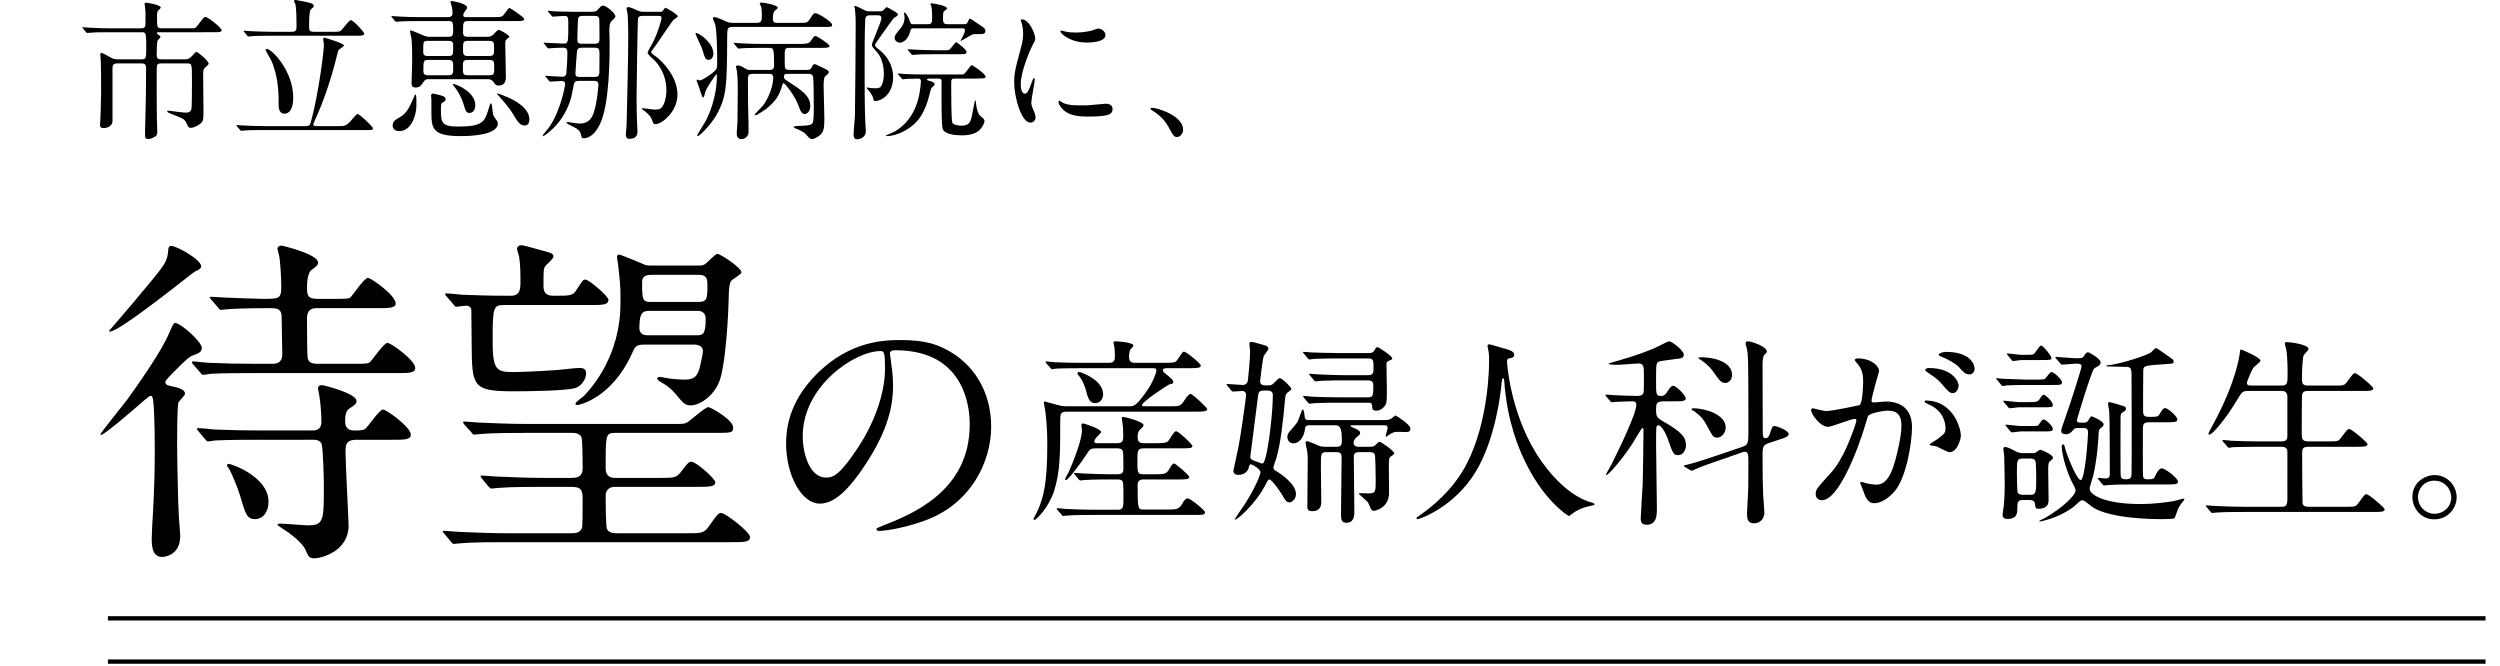
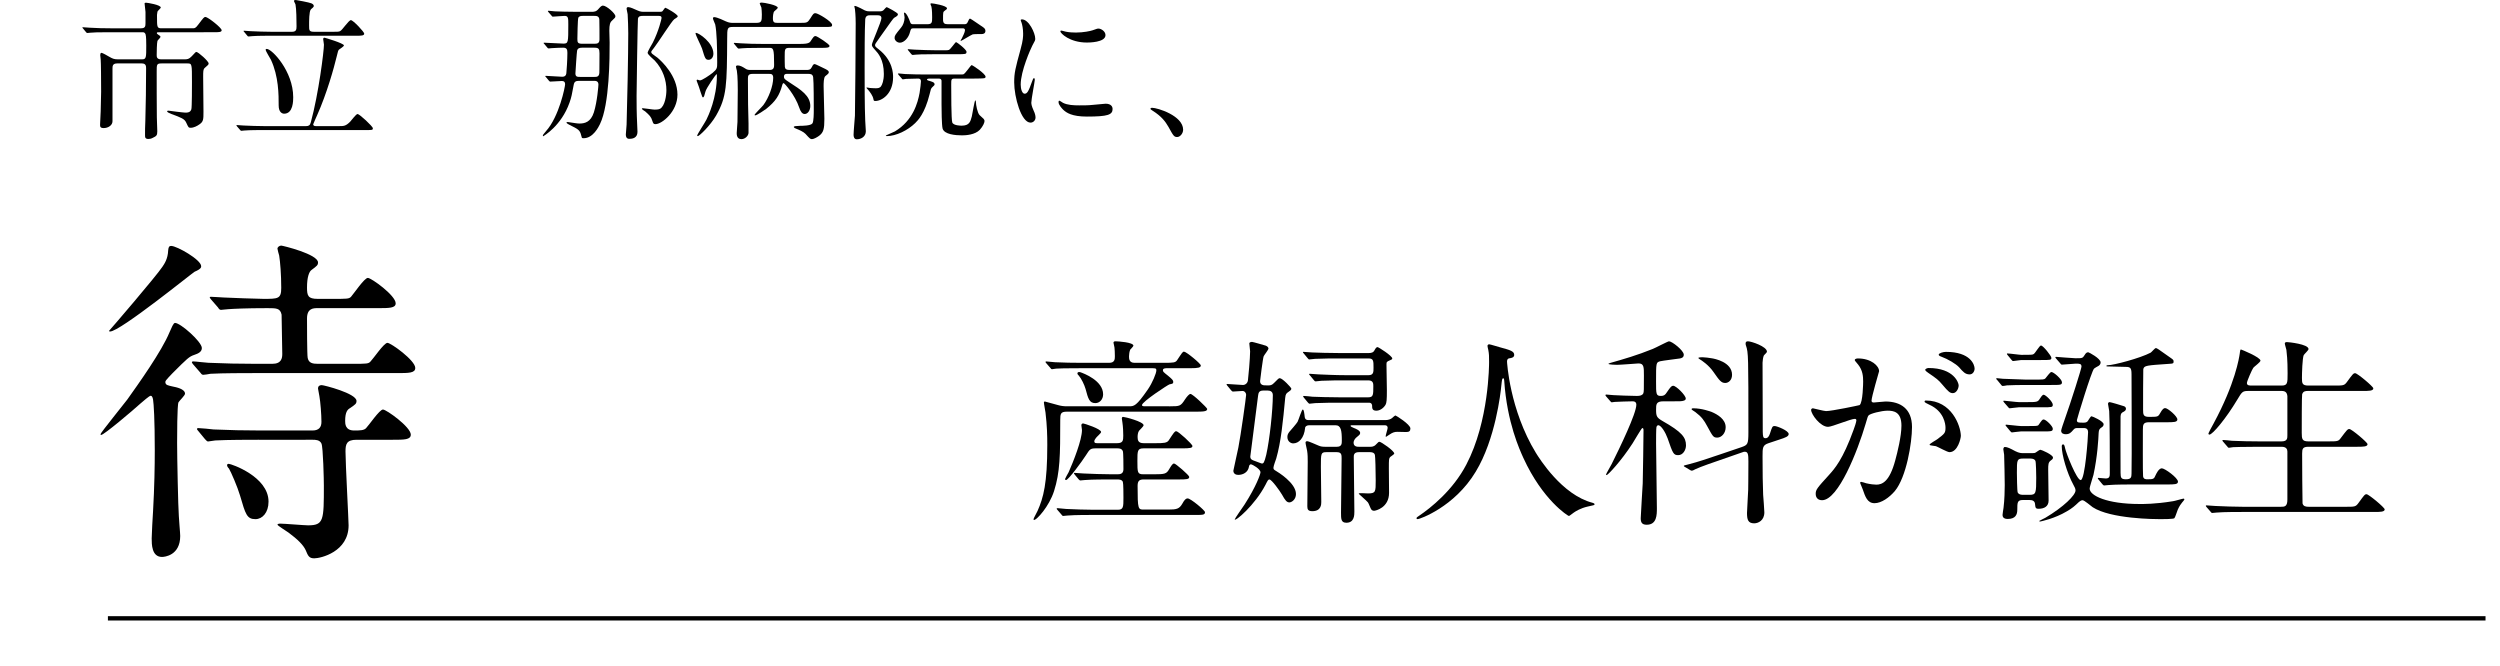
<svg xmlns="http://www.w3.org/2000/svg" version="1.1" id="レイヤー_1" x="0px" y="0px" width="578px" height="154px" viewBox="0 0 578 154" enable-background="new 0 0 578 154" xml:space="preserve">
  <g>
    <g>
      <g>
        <path d="M37.312,14.667c-1.085,0-1.085,0.28-1.085,1.82c0,3.395,0,7.211,0.035,10.641c0,0.525,0.104,2.801,0.104,3.255     c0,0.945-0.21,1.086-1.085,1.505c-0.314,0.175-0.665,0.245-0.944,0.245c-0.771,0-0.806-0.35-0.806-0.91     c0-1.26,0-1.645,0.07-3.325c0.105-2.766,0.175-8.891,0.175-12.006c0-0.56,0-1.225-0.98-1.225h-5.705     c-1.085,0-1.085,0.63-1.085,1.26v12.111c0,0.945-1.016,1.575-2.03,1.575c-0.84,0-0.84-0.385-0.84-0.805     c0-0.455,0.14-2.59,0.14-3.045c0.07-2.17,0.104-4.06,0.104-4.551c0-2.555-0.034-6.755-0.104-7.491c0-0.175-0.105-0.84-0.105-0.98     c0-0.14,0.035-0.525,0.28-0.525s1.4,0.665,1.75,0.875c0.806,0.455,1.12,0.63,2.065,0.63h5.565c0.98,0,0.98-0.42,0.98-3.185     c0-0.595,0-2.24-0.175-2.661c-0.21-0.42-0.455-0.42-0.7-0.42h-7.596c-2.695,0-3.746,0.035-4.411,0.105     c-0.104,0-0.63,0.07-0.734,0.07c-0.141,0-0.21-0.07-0.315-0.21l-0.665-0.805c-0.14-0.175-0.175-0.175-0.175-0.245     c0-0.035,0.07-0.07,0.14-0.07c0.245,0,1.33,0.105,1.54,0.105c1.716,0.105,3.15,0.14,4.796,0.14h7.07     c0.98,0,1.051-0.455,1.051-1.19v-2.59c-0.035-0.28-0.21-1.855-0.21-1.96c0-0.175,0.245-0.175,0.35-0.175     c0.28,0,3.396,0.49,3.396,1.12c0,0.175-0.735,0.77-0.771,0.945c-0.104,0.455-0.14,1.12-0.104,1.19c0,2.38,0,2.66,1.05,2.66h7.001     c0.735,0,0.84,0,1.505-0.875c1.19-1.575,1.33-1.75,1.646-1.75c0.524,0,3.745,2.485,3.745,3.08c0,0.455-0.7,0.455-1.855,0.455     H36.788c-0.421,0-0.525,0-0.525,0.21c0,0.14,0.14,0.21,0.28,0.315c0.49,0.35,0.559,0.385,0.559,0.56c0,0.175-0.63,0.735-0.7,0.91     c-0.14,0.49-0.175,2.625-0.175,3.255c0,0.42,0,1.015,1.05,1.015h5.321c0.7,0,1.085-0.035,1.715-0.7     c0.84-0.91,0.945-1.015,1.085-1.015c0.42,0,2.836,2.135,2.836,2.66c0,0.28-0.105,0.35-0.91,1.05     c-0.351,0.315-0.351,0.805-0.351,2.065c0,1.26,0.07,6.896,0.07,8.016c0,1.785,0,2.311-0.91,2.94     c-0.525,0.385-1.33,0.805-2.03,0.805c-0.525,0-0.525-0.07-1.05-1.19c-0.386-0.875-1.155-1.155-3.431-1.996     c-0.35-0.14-0.98-0.385-0.98-0.63c0-0.105,0.141-0.14,0.315-0.14c0.21,0.035,3.431,0.455,3.92,0.455     c0.525,0,1.12-0.035,1.365-0.77c0.141-0.385,0.141-5.425,0.141-6.301c0-4.235,0-4.305-1.051-4.305H37.312z" />
        <path d="M78.361,29.158c1.12,0,1.575,0,2.591-1.015c0.279-0.28,1.365-1.785,1.715-1.785c0.455,0,3.535,2.871,3.535,3.291     c0,0.42-0.14,0.42-1.54,0.42H60.93c-0.771,0-3.186,0-4.41,0.105c-0.105,0-0.631,0.07-0.735,0.07c-0.106,0-0.175-0.07-0.315-0.245     l-0.665-0.77c-0.14-0.175-0.14-0.21-0.14-0.245c0-0.07,0.035-0.07,0.104-0.07c0.245,0,1.331,0.105,1.541,0.105     c1.609,0.07,3.185,0.14,4.795,0.14h9.661c0.595,0,0.91-0.175,1.085-0.84c1.82-6.616,3.046-16.557,3.046-17.992     c0-0.21-0.176-1.085-0.176-1.26c0-0.28,0.141-0.35,0.315-0.35c0.07,0,4.48,1.295,4.48,1.785c0,0.245-0.98,0.84-1.155,0.98     c-0.21,0.245-0.21,0.385-0.524,1.61c-0.631,2.625-2.24,8.436-4.516,13.546c-0.07,0.175-0.91,1.995-0.91,2.1     c0,0.385,0.385,0.42,0.63,0.42H78.361z M76.892,7.351c0.979,0,1.435,0,1.715-0.14c0.525-0.21,1.995-2.555,2.521-2.555     c0.524,0,3.08,2.73,3.08,3.115c0,0.49-0.7,0.49-1.855,0.49H62.609c-0.77,0-3.185,0-4.41,0.105c-0.104,0-0.63,0.07-0.735,0.07     c-0.14,0-0.21-0.07-0.314-0.21L56.484,7.42c-0.141-0.175-0.175-0.175-0.175-0.245c0-0.07,0.069-0.07,0.14-0.07     c0.245,0,1.33,0.105,1.54,0.105c1.61,0.07,3.186,0.14,4.796,0.14h4.725c0.979,0,1.05-0.525,1.05-1.26     c0-1.295-0.035-4.095-0.245-5.075c-0.035-0.14-0.35-0.665-0.35-0.805c0-0.175,0.244-0.21,0.42-0.21c0.14,0,3.15,0.56,3.605,0.77     c0.175,0.07,0.56,0.28,0.56,0.595c0,0.35-0.525,0.595-0.7,0.84c-0.385,0.49-0.385,2.555-0.385,3.675c0,1.155,0,1.47,1.19,1.47     H76.892z M65.69,26.288c-0.49,0-1.261-0.385-1.261-1.89c0-2.52,0-6.721-1.785-10.571c-0.175-0.385-1.225-1.96-1.225-2.345     c0-0.14,0.14-0.175,0.245-0.175c1.225,0,6.125,5.181,6.125,11.166C67.79,23.277,67.79,26.288,65.69,26.288z" />
-         <path d="M103.658,8.506c0.49,0,1.12,0,1.12-1.086c0-2.275,0-2.555-1.155-2.555h-6.825c-3.186,0-3.921,0.07-4.445,0.105     c-0.105,0-0.63,0.07-0.735,0.07s-0.245-0.14-0.315-0.21l-0.665-0.805c-0.104-0.105-0.14-0.175-0.14-0.245     c0-0.035,0.035-0.07,0.105-0.07c0.244,0,1.33,0.105,1.54,0.105c1.715,0.105,3.185,0.14,4.795,0.14h6.546     c0.35,0,1.155,0,1.155-0.91c0-0.14-0.07-1.085-0.141-1.4c-0.034-0.175-0.35-1.05-0.35-1.225c0-0.175,0.245-0.175,0.35-0.175     c0.105,0,3.501,0.525,3.501,1.541c0,0.245-0.771,1.155-0.84,1.365c-0.035,0.105-0.035,0.28-0.035,0.42     c0,0.175,0.104,0.385,0.49,0.385h6.686c1.645,0,1.785,0,2.415-0.875c0.805-1.12,0.875-1.225,1.12-1.225     c0.14,0,3.36,2.135,3.36,2.521c0,0.49-0.665,0.49-1.855,0.49h-11.131c-1.155,0-1.155,0.35-1.155,2.59     c0,0.84,0.315,1.05,1.155,1.05h4.375c0.28,0,0.7,0,1.261-0.315c0.245-0.175,1.155-1.295,1.435-1.295     c0.315,0,2.485,1.225,2.485,1.61c0,0.14-0.63,0.56-0.734,0.665c-0.211,0.245-0.211,0.63-0.211,1.05     c0,1.225,0.141,6.581,0.141,7.701c0,0.56-0.141,1.855-1.646,1.855c-0.63,0-0.77-0.175-1.189-0.805     c-0.176-0.245-0.561-0.665-1.261-0.665H99.038c-0.351,0-0.735,0-1.155,0.665c-0.49,0.77-0.84,1.26-1.785,1.26     c-0.63,0-0.945-0.175-0.945-1.12c0-0.735,0.141-4.06,0.141-4.726c0-1.26,0-4.445-0.176-5.601c-0.034-0.21-0.314-1.26-0.314-1.47     c0-0.07,0-0.28,0.21-0.28c0.245,0,1.855,0.735,2.205,0.875c1.295,0.595,1.715,0.595,2.135,0.595H103.658z M92.317,30.313     c-1.54,0-1.54-1.19-1.54-1.295c0-0.981,0.63-1.33,1.68-1.925c1.61-0.875,2.311-2.521,3.15-4.446     c0.175-0.42,0.351-0.805,0.455-0.805c0.28,0,0.21,2.1,0.21,2.66C96.272,26.393,95.187,30.313,92.317,30.313z M103.658,12.951     c0.455,0,0.771,0,1.016-0.42c0.104-0.175,0.104-1.645,0.104-2.206c0-0.875-0.7-0.875-1.12-0.875h-4.69     c-0.385,0-0.805,0-1.015,0.385c-0.105,0.175-0.105,1.47-0.105,2.24c0,0.875,0.665,0.875,1.12,0.875H103.658z M99.003,13.861     c-1.12,0-1.12,0.28-1.12,2.625c0,0.91,0.735,0.91,1.12,0.91h4.62c1.155,0,1.155-0.42,1.155-1.785c0-1.295,0-1.75-1.155-1.75     H99.003z M103.028,22.962c0,0.35-0.175,0.455-0.805,0.805c-0.28,0.175-0.28,0.771-0.28,1.47c0,3.045,0.104,4.025,3.92,4.025     c5.741,0,6.126-1.155,6.966-3.64c0.07-0.245,0.42-1.4,0.49-1.54c0.07-0.14,0.14-0.21,0.21-0.21c0.245,0,0.351,2.1,0.455,2.485     c0.105,0.455,0.21,0.595,0.84,1.47c0.105,0.175,0.28,0.315,0.28,0.7c0,2.905-7.246,2.941-8.576,2.941     c-6.79,0-6.79-1.89-6.79-6.021v-2.416c0-0.14-0.07-0.77-0.07-0.875c0-0.21,0-0.525,0.49-0.525c0.07,0,1.085,0.245,1.225,0.28     C102.363,22.157,103.028,22.332,103.028,22.962z M108.559,26.113c-0.77,0-0.91-0.455-1.399-2.065     c-0.561-1.785-1.365-3.01-1.82-3.605c-0.105-0.14-0.665-0.805-0.665-0.91c0-0.105,0.104-0.105,0.14-0.105     c0.63,0,5.075,1.785,5.075,4.901C109.889,25.413,109.329,26.113,108.559,26.113z M113.18,17.396c1.085,0,1.085-0.385,1.085-1.82     c0-1.26,0-1.715-1.085-1.715h-5.041c-1.12,0-1.12,0.42-1.12,1.785c0,1.33,0,1.75,1.12,1.75H113.18z M113.109,12.951     c1.12,0,1.12-0.42,1.12-1.785c0-1.295,0-1.715-1.12-1.715h-4.936c-1.12,0-1.12,0.455-1.12,1.75c0,1.295,0,1.75,1.12,1.75H113.109     z M121.335,29.018c-0.944,0-1.505-0.56-2.625-2.485c-1.12-1.89-2.66-3.5-3.221-4.165c-0.069-0.07-0.595-0.63-0.595-0.7     c0-0.07,0.035-0.07,0.07-0.07c0.069,0,7.421,2.1,7.421,5.985C122.386,27.828,122.386,29.018,121.335,29.018z" />
        <path d="M136.782,2.73c0.595,0,1.085,0,1.715-0.805c0.455-0.525,0.7-0.63,0.91-0.63c0.805,0,2.87,1.82,2.87,2.45     c0,0.315-0.104,0.385-0.805,1.05c-0.42,0.35-0.596,0.945-0.596,2.275c0,0.385,0.07,2.345,0.07,2.8c0,3.22,0,14.246-2.24,18.832     c-0.314,0.63-1.575,3.255-3.78,3.255c-0.175,0-0.385,0-0.42-0.175c-0.385-1.47-0.42-1.715-2.205-2.59     c-0.351-0.175-1.33-0.63-1.33-0.84c0-0.14,0.21-0.14,0.314-0.14c0.105,0,0.315,0.035,0.455,0.07     c0.945,0.14,1.716,0.28,2.205,0.28c1.19,0,2.626-0.28,3.36-2.59c0.771-2.45,1.051-6.196,1.051-6.406     c0-0.875-0.665-0.875-1.051-0.875h-3.43c-0.735,0-1.085,0.175-1.226,0.875c-0.42,2.24-0.524,2.905-0.98,4.166     c-1.891,5.391-6.056,7.77-6.091,7.77c-0.035,0-0.07-0.035-0.07-0.105c0-0.21,0.105-0.35,0.735-1.085     c3.045-3.396,4.41-10.256,4.41-10.851c0-0.49-0.245-0.735-0.735-0.735c-0.385,0-2.45,0.14-2.695,0.14     c-0.14,0-0.175-0.07-0.314-0.21l-0.665-0.805c-0.175-0.175-0.175-0.175-0.175-0.245c0-0.07,0.104-0.07,0.14-0.07     c0.525,0,3.221,0.21,3.815,0.21c0.595,0,0.84-0.315,0.91-0.77c0.07-0.49,0.245-3.291,0.245-4.76c0-0.771-0.141-1.19-0.98-1.19     c-0.14,0-1.925,0.035-2.625,0.105c-0.105,0-0.63,0.07-0.735,0.07c-0.14,0-0.175-0.07-0.314-0.21l-0.666-0.805     c-0.175-0.175-0.175-0.175-0.175-0.245c0-0.07,0.106-0.07,0.141-0.07c0.63,0,3.745,0.21,4.445,0.21c1.12,0,1.12-0.28,1.12-4.411     c0-1.47,0-1.995-0.84-1.995c-0.421,0-2.485,0.175-2.73,0.175c-0.141,0-0.21-0.105-0.315-0.245l-0.7-0.805     c-0.14-0.175-0.14-0.175-0.14-0.21c0-0.07,0.07-0.105,0.14-0.105c0.21,0,1.295,0.105,1.506,0.14     c1.015,0.035,2.835,0.105,4.83,0.105H136.782z M137.412,17.782c0.525,0,1.085,0,1.155-0.91c0-0.14,0.035-0.84,0.035-4.55     c0-1.05-0.21-1.295-1.19-1.295h-2.801c-0.524,0-1.05,0.07-1.189,0.7c-0.07,0.245-0.386,5.076-0.386,5.251     c0,0.805,0.49,0.805,1.12,0.805H137.412z M134.752,3.675c-0.316,0-0.875,0-1.051,0.455c-0.14,0.315-0.21,4.41-0.21,4.865     c0,0.805,0.07,1.12,1.12,1.12h2.836c0.665,0,1.155-0.105,1.155-1.015c0-0.7,0-3.99-0.035-4.55     c-0.035-0.875-0.7-0.875-1.155-0.875H134.752z M152.568,2.73c0.21,0,0.42,0,0.596-0.14c0.105-0.07,0.524-0.805,0.665-0.805     c0.14,0,2.87,1.505,2.87,1.995c0,0.175-0.525,0.49-0.806,0.665c-0.525,0.315-3.885,5.636-4.691,6.616     c-0.559,0.735-0.63,0.77-0.63,0.98c0,0.21,0.175,0.35,0.245,0.42c0.14,0.14,1.016,0.735,1.19,0.875     c0.91,0.77,4.62,4.165,4.62,8.541c0,3.955-3.605,6.826-5.075,6.826c-0.455,0-0.525-0.14-0.735-0.77     c-0.28-0.945-0.665-1.295-1.645-2.17c-0.105-0.07-0.77-0.455-0.77-0.63c0-0.105,0.14-0.105,0.28-0.105     c0.385,0,2.24,0.315,2.66,0.315c0.175,0,0.979,0,1.295-0.21c1.085-0.665,1.435-2.975,1.435-4.305c0-2.24-0.77-4.761-2.695-6.826     c-0.245-0.245-1.645-1.4-1.645-1.785c0-0.35,0.98-1.96,1.19-2.345c1.399-2.766,2.03-5.531,2.03-5.706     c0-0.49-0.386-0.49-0.665-0.49h-3.711c-0.525,0-0.98,0.07-1.085,0.665c-0.07,0.28-0.316,16.487-0.316,17.817     c0,1.68,0,3.885,0.141,6.721c0,0.21,0.069,1.33,0.069,1.61c0,1.47-1.26,1.61-1.819,1.61c-0.28,0-0.876,0-0.876-1.015     c0-0.315,0.176-1.89,0.176-2.24c0.14-3.956,0.385-16.626,0.385-21.142c0-0.875-0.07-3.641-0.14-4.411     c0-0.175-0.245-1.05-0.245-1.26c0-0.35,0.245-0.385,0.385-0.385c0.49,0,1.4,0.455,2.135,0.77c0.665,0.315,1.12,0.315,1.506,0.315     H152.568z" />
        <path d="M163.853,13.826c-0.735,0-0.84-0.245-1.54-2.59c-0.175-0.56-1.505-3.115-1.505-3.535c0-0.07,0.035-0.105,0.105-0.105     c0.63,0,4.025,2.24,4.025,4.831C164.938,13.266,164.414,13.826,163.853,13.826z M174.845,5.286c1.226,0,1.295-0.385,1.295-1.925     c0-0.455-0.069-1.4-0.104-1.61c-0.035-0.14-0.386-0.84-0.386-0.945c0-0.211,0.421-0.211,0.455-0.211     c0.561,0,3.711,0.595,3.711,1.191c0,0.14-0.315,0.42-0.771,0.805c-0.314,0.245-0.35,1.33-0.35,1.68     c0,0.945,0.35,1.015,1.085,1.015h5.146c1.645,0,1.75,0,2.415-1.015c0.7-1.12,0.771-1.225,1.191-1.225     c0.595,0,3.85,1.96,3.85,2.695c0,0.49-0.175,0.49-1.855,0.49h-21.072c-1.295,0-1.33,0.245-1.33,2.695     c-0.07,10.781-0.07,13.406-2.556,17.782c-1.364,2.345-3.885,4.761-4.235,4.761c-0.035,0-0.14-0.035-0.14-0.14     c0-0.28,1.855-3.08,2.135-3.675c0.421-0.84,2.416-5.006,2.416-10.186c0-0.14,0-0.315-0.105-0.315c-0.104,0-2.38,3.255-2.555,4.06     c-0.211,0.805-0.315,1.295-0.561,1.295c-0.14,0-0.175-0.14-0.559-1.26c-0.176-0.525-0.561-1.785-0.735-2.135     c-0.035-0.105-0.175-0.42-0.175-0.49c0-0.105,0.069-0.21,0.175-0.21c0.069,0,0.49,0.175,0.595,0.175c0.49,0,2.24-1.19,2.94-1.751     c1.05-0.875,1.05-1.12,1.05-2.38c0-3.5-0.104-7.141-0.455-8.786c-0.069-0.245-0.524-1.19-0.524-1.4     c0-0.21,0.104-0.315,0.279-0.315c0.665,0,2.485,0.875,2.695,0.98c0.771,0.35,1.261,0.35,1.681,0.35H174.845z M181.95,17.082     c-0.245,0-0.7,0-0.7,0.665c0,0.455,0.141,0.56,1.261,1.295c2.73,1.75,4.83,3.115,4.83,5.461c0,0.98-0.559,1.855-1.295,1.855     c-0.56,0-0.945-0.525-1.26-1.47c-0.98-2.94-3.431-5.67-3.605-5.67c-0.21,0-0.28,0.315-0.316,0.42     c-0.665,2.451-1.54,3.781-3.71,5.531c-0.28,0.21-2.171,1.505-2.52,1.505c-0.035,0-0.175,0-0.175-0.105     c0-0.21,1.75-1.891,2.03-2.275c1.225-1.646,2.275-4.411,2.275-6.301c0-0.91-0.525-0.91-0.945-0.91h-3.815     c-1.016,0-1.085,0.455-1.085,1.085v0.35c0,0.77,0.034,4.831,0.034,5.601c0,0.63,0.105,3.746,0.105,4.446v2.205     c-0.07,0.665-0.805,1.4-1.646,1.4c-1.085,0-1.085-1.085-1.085-1.4c0-0.42,0.175-2.24,0.175-2.59     c0.035-1.82,0.07-7.176,0.07-7.351c0-0.175,0-3.36-0.21-4.48c-0.035-0.14-0.21-0.805-0.21-0.945c0-0.245,0.28-0.28,0.42-0.28     c0.595,0,1.26,0.42,1.75,0.735c0.035,0.035,0.42,0.315,1.016,0.315h4.655c0.98,0,0.98-0.735,0.98-1.225     c0-3.885-0.176-3.885-1.226-3.885h-1.785c-3.08,0-4.096,0.07-4.445,0.105c-0.105,0-0.63,0.07-0.735,0.07     c-0.105,0-0.175-0.07-0.314-0.21l-0.665-0.805c-0.141-0.175-0.141-0.175-0.141-0.245c0-0.035,0.035-0.07,0.105-0.07     c0.245,0,1.33,0.105,1.54,0.105c1.715,0.105,3.186,0.14,4.83,0.14h8.751c0.91,0,2.066,0,2.45-0.525     c0.771-1.155,0.84-1.295,1.226-1.295c0.314,0,3.22,1.856,3.22,2.275c0,0.455-0.734,0.455-1.89,0.455h-7.316     c-1.154,0-1.154,0.28-1.154,1.96c0,0.245,0,2.346,0.034,2.451c0.07,0.525,0.386,0.7,1.086,0.7h3.885     c0.63,0,0.945-0.035,1.296-0.7c0.14-0.315,0.314-0.665,0.63-0.665c0.175,0,1.61,0.735,1.925,0.875     c0.875,0.42,1.33,0.63,1.33,0.98c0,0.245,0,0.315-0.805,0.945c-0.386,0.315-0.386,1.715-0.386,2.345     c0,1.19,0.176,6.44,0.176,7.525c0,2.38-0.21,3.15-1.226,3.92c-0.42,0.315-1.225,0.77-1.645,0.77c-0.386,0-0.525-0.14-1.506-1.226     c-0.42-0.455-1.505-0.945-2.065-1.155c-0.175-0.07-0.63-0.245-0.63-0.42c0-0.21,0.49-0.245,1.506-0.28c0.42,0,2.415,0,2.8-0.56     c0.315-0.42,0.315-2.45,0.315-3.08c0-1.155,0-6.686-0.141-7.596c-0.104-0.735-0.665-0.77-1.085-0.77H181.95z" />
        <path d="M201.125,3.535c-0.279,0-1.015,0-1.085,0.945c-0.14,2.695-0.14,8.156-0.14,11.236c0,3.606,0,8.751,0.14,12.182     c0,0.385,0.14,2.1,0.14,2.45c0,1.295-1.154,1.855-2.1,1.855c-0.595,0-0.735-0.595-0.735-1.015c0-0.735,0.28-3.815,0.315-4.445     c0.069-2.976,0.175-18.237,0.175-21.352c0-1.68-0.14-3.15-0.175-3.291c0-0.105-0.141-0.525-0.141-0.595     c0-0.07,0.035-0.14,0.106-0.14c0.42,0,2.205,0.98,2.345,1.05c0.49,0.21,0.841,0.21,1.12,0.21h2.065c0.49,0,0.806,0,1.12-0.28     c0.105-0.105,0.596-0.7,0.735-0.7c0.035,0,2.59,1.26,2.59,1.645c0,0.315-0.279,0.49-0.84,0.805     c-0.21,0.105-0.665,0.77-3.325,4.516c-1.016,1.435-1.12,1.575-1.12,1.82c0,0.315,0.14,0.42,0.805,0.945     c3.36,2.625,3.36,5.706,3.36,6.476c0,3.851-2.59,5.496-4.095,5.496c-0.351,0-0.386-0.07-0.455-0.455     c-0.141-0.77-0.806-1.645-1.226-2.135c-0.07-0.07-0.385-0.385-0.385-0.455c0-0.035,0.035-0.07,0.104-0.07     c0.035,0,0.176,0.035,0.28,0.035c0.245,0.105,1.646,0.14,1.75,0.14c0.49,0,0.98-0.035,1.261-0.49     c0.245-0.35,0.63-1.26,0.63-2.835c0-3.325-1.365-4.831-1.995-5.496c-0.7-0.77-0.771-0.945-0.771-1.26     c0-0.455,2.205-5.32,2.205-6.125c0-0.665-0.56-0.665-0.875-0.665H201.125z M215.057,18.167c-0.559,0-0.735,0.07-0.735,0.245     c0,0.14,0.42,0.28,0.771,0.35c0.735,0.245,0.98,0.35,0.98,0.735c0,0.175-0.035,0.21-0.596,0.735     c-0.245,0.28-0.28,0.385-0.56,1.575c-1.12,4.48-2.695,6.021-3.325,6.651c-1.716,1.68-4.411,3.01-6.581,3.01     c-0.105,0-0.21-0.07-0.21-0.14c0-0.035,1.785-0.77,2.1-0.945c4.201-2.52,5.286-6.616,5.706-8.891     c0.175-1.085,0.315-2.311,0.315-2.66c0-0.666-0.455-0.666-0.665-0.666c-0.07,0-1.961,0.035-2.766,0.07     c-0.14,0.035-0.63,0.105-0.735,0.105c-0.14,0-0.21-0.105-0.314-0.245l-0.7-0.805c-0.105-0.14-0.141-0.175-0.141-0.21     c0-0.07,0.07-0.105,0.141-0.105c0.245,0,1.295,0.14,1.54,0.14c1.715,0.07,3.15,0.105,4.795,0.105h7.456     c0.91,0,1.016,0,1.19-0.035c0.455-0.14,1.715-2.135,1.925-2.135c0.21,0,3.221,1.995,3.221,2.695c0,0.35-0.28,0.35-0.945,0.385     c-0.385,0.035-1.855,0.035-2.345,0.035h-3.815c-0.841,0-0.841,0.175-0.841,1.4c0,1.54,0,8.121,0.245,8.751     c0.28,0.735,1.995,0.735,2.171,0.735c1.785,0,2.03-0.945,2.345-2.135c0.14-0.595,0.63-3.71,0.806-3.71     c0.069,0,0.14,0.105,0.14,0.35c0,0.7,0.35,2.521,0.84,3.045c0.141,0.14,0.806,0.735,0.945,0.875c0.14,0.175,0.21,0.35,0.21,0.49     c0,0.385-0.35,1.225-1.085,2.03c-1.085,1.155-3.186,1.295-4.096,1.295c-1.54,0-4.13-0.21-4.516-1.575     c-0.21-0.805-0.245-4.375-0.245-5.601v-5.496c-0.069-0.42-0.385-0.455-0.77-0.455H215.057z M211.171,6.545     c-0.524,0-0.595,0.175-0.77,0.84c-0.316,1.365-1.4,2.485-2.346,2.485c-0.665,0-1.225-0.56-1.225-1.085     c0-0.56,0.14-0.735,1.505-2.415c0.455-0.525,0.805-1.435,0.805-2.345c0-0.175-0.14-0.84-0.14-0.98c0-0.07,0.035-0.14,0.07-0.14     c0.49,0,1.155,1.54,1.365,2.24c0.14,0.455,0.455,0.455,0.734,0.455h3.221c1.12,0,1.12-0.455,1.12-1.61c0-0.28,0-1.82-0.175-2.485     c-0.035-0.07-0.21-0.455-0.21-0.56c0-0.175,0.14-0.175,0.245-0.175c0.35,0,3.57,0.525,3.57,1.155c0,0.175-0.035,0.21-0.525,0.56     c-0.385,0.245-0.385,0.42-0.385,1.996c0,0.875,0.28,1.12,1.12,1.12h3.71c0.42,0,0.7,0,0.945-0.63     c0.28-0.665,0.385-0.665,0.49-0.665c0.14,0,2.52,1.68,3.01,1.995c0.28,0.21,0.525,0.42,0.525,0.84c0,0.7-0.665,0.735-0.875,0.735     c-0.315,0-1.891,0-2.065,0.07c-0.455,0.175-2.59,1.505-2.695,1.505c-0.069,0-0.105-0.035-0.105-0.105     c0-0.07,0.21-0.315,0.245-0.385c0.244-0.49,0.77-1.541,0.77-1.961c0-0.455-0.385-0.455-0.525-0.455H211.171z M218.242,11.621     c0.735,0,0.945,0,1.12-0.07c0.385-0.106,1.505-1.82,1.68-1.82c0.176,0,2.416,1.715,2.416,2.24c0,0.56-0.21,0.56-2.171,0.56h-5.11     c-3.08,0-4.096,0.07-4.445,0.105c-0.105,0-0.63,0.07-0.735,0.07c-0.105,0-0.175-0.07-0.314-0.21l-0.665-0.805     c-0.141-0.175-0.141-0.175-0.141-0.245c0-0.07,0.035-0.07,0.105-0.07c0.245,0,1.33,0.105,1.54,0.105     c1.715,0.07,3.186,0.14,4.83,0.14H218.242z" />
        <path d="M236.895,21.667c0.595,0,0.91-0.56,1.681-2.73c0.21-0.595,0.314-0.875,0.489-0.875c0.176,0,0.176,0.35,0.176,0.42     c0,0.385-0.806,4.481-0.806,5.32c0,0.595,0.49,1.646,0.561,1.82c0.245,0.49,0.42,1.085,0.42,1.54c0,0.7-0.561,1.19-1.155,1.19     c-2.17,0-3.78-5.951-3.78-9.311c0-2.24,0.28-3.255,1.47-7.631c0.596-2.135,0.596-3.01,0.596-3.641c0-1.12-0.21-2.065-0.351-2.485     c-0.035-0.105-0.21-0.525-0.21-0.63s0.141-0.175,0.28-0.175c1.61,0,3.08,3.185,3.08,4.445c0,0.385,0,0.42-0.665,1.61     c-0.385,0.735-2.695,5.88-2.695,9.031C235.985,20.617,236.336,21.667,236.895,21.667z M257.232,25.167     c0,1.365-1.05,1.785-5.95,1.785c-3.431,0-4.726-0.875-5.461-1.575c-0.175-0.175-1.085-1.085-1.085-1.75c0-0.07,0-0.35,0.175-0.35     c0.141,0,0.7,0.42,0.841,0.49c1.015,0.525,2.45,0.595,3.745,0.595c0.91,0,2.17,0,3.045-0.105c0.49-0.035,2.94-0.28,3.081-0.28     C256.953,23.978,257.232,24.748,257.232,25.167z M255.588,8.121c0,1.715-3.886,1.715-4.306,1.715     c-3.955,0-6.126-2.135-6.126-2.59c0-0.07,0.035-0.175,0.245-0.175c0.105,0,0.525,0.14,0.98,0.245     c0.805,0.175,1.75,0.21,2.38,0.21c1.715,0,3.36-0.35,3.851-0.525c1.05-0.385,1.155-0.42,1.505-0.385     C254.747,6.721,255.588,7.315,255.588,8.121z" />
        <path d="M272.176,31.678c-0.735,0-0.876-0.245-2.03-2.345c-0.7-1.225-1.61-2.45-3.676-3.746c-0.105-0.07-0.49-0.315-0.49-0.42     s0.106-0.245,0.385-0.245c1.225,0,7.176,1.82,7.176,5.076C273.54,30.838,272.841,31.678,272.176,31.678z" />
      </g>
    </g>
    <line fill="none" stroke="#000000" stroke-miterlimit="10" x1="24.948" y1="142.96" x2="574.653" y2="142.96" />
-     <line fill="none" stroke="#000000" stroke-miterlimit="10" x1="24.948" y1="152.96" x2="574.653" y2="152.96" />
    <g>
      <g>
        <path d="M39.916,89.358c0.794,0.159,2.86,0.556,2.86,1.668c0,0.397-1.271,1.589-1.51,1.986c-0.318,0.635-0.318,8.024-0.318,9.375     c0,3.417,0.238,14.938,0.398,16.923c0,0.636,0.318,3.893,0.318,4.608c0,4.529-3.655,4.847-4.211,4.847     c-2.384,0-2.384-2.94-2.384-4.291c0-0.953,0.238-5.085,0.317-6.277c0.318-5.641,0.397-10.487,0.397-14.063     c0-7.15-0.238-10.806-0.397-11.759c-0.079-0.318-0.159-0.874-0.556-0.874c-0.318,0-1.828,1.351-2.305,1.748     c-1.827,1.668-8.501,7.31-9.137,7.31c-0.079,0-0.159-0.08-0.159-0.159c0-0.317,5.562-7.15,6.197-8.024     c2.543-3.576,7.945-11.124,9.773-15.573c0.477-1.033,0.874-2.145,1.271-2.145c1.271,0,6.197,4.37,6.197,5.8     c0,0.874-0.794,1.271-1.748,1.589c-1.191,0.397-1.589,0.795-5.085,4.29c-1.51,1.589-1.668,1.748-1.589,2.146     C38.326,89.04,38.883,89.119,39.916,89.358z M46.511,61.549c0,0.238,0,0.636-1.51,1.271     c-0.477,0.239-17.241,13.825-19.546,13.825c-0.079,0-0.238,0-0.238-0.159c0.397-0.397,10.965-12.712,12.315-14.778     c0.477-0.715,1.272-1.827,1.351-3.813c0.079-0.715,0.159-1.033,0.715-1.033C40.869,56.862,46.511,60.04,46.511,61.549z      M48.814,69.256c-0.238-0.318-0.318-0.397-0.318-0.477c0-0.159,0.08-0.159,0.318-0.159c0.795,0,2.463,0.159,2.86,0.159     c1.351,0.08,8.104,0.318,9.217,0.318c3.416,0,4.131,0,4.131-2.543c0-3.019-0.238-6.038-0.477-7.468     c-0.079-0.238-0.397-1.43-0.397-1.589c0-0.397,0.477-0.715,0.874-0.715c0.318,0,8.502,1.986,8.502,3.893     c0,0.636-0.238,0.794-1.51,1.748c-0.557,0.397-1.033,1.668-1.033,4.052c0,1.907,0.238,2.622,2.463,2.622h3.496     c3.337,0,3.734,0,4.211-0.477c0.636-0.715,3.099-4.37,3.894-4.37c0.794,0,6.436,4.052,6.436,5.88c0,1.112-1.51,1.112-4.211,1.112     H73.444c-0.953,0-2.463,0-2.463,2.383c0,0.954,0,8.502,0.159,9.137c0.238,1.192,1.191,1.351,2.304,1.351h8.025     c3.337,0,3.734,0,4.211-0.556c0.636-0.636,3.099-4.29,3.893-4.29c0.795,0,6.436,4.052,6.436,5.8c0,1.192-1.509,1.192-4.211,1.192     H58.666c-1.827,0-7.23,0-10.011,0.159c-0.317,0.08-1.43,0.238-1.668,0.238c-0.318,0-0.477-0.238-0.716-0.556l-1.589-1.827     c-0.238-0.318-0.317-0.397-0.317-0.477c0-0.159,0.079-0.238,0.317-0.238c0.557,0,3.02,0.318,3.496,0.318     c3.655,0.159,7.15,0.238,10.885,0.238h3.894c2.145,0,2.304-1.351,2.304-2.304c0-1.112-0.158-8.74-0.158-9.058     c-0.318-1.509-1.192-1.509-3.258-1.509c-5.006,0-8.024,0.159-9.058,0.238c-0.318,0-1.431,0.159-1.669,0.159     c-0.317,0-0.477-0.159-0.715-0.556L48.814,69.256z M59.858,101.673c-1.827,0-7.31,0-10.091,0.159     c-0.238,0-1.43,0.239-1.668,0.239s-0.397-0.239-0.716-0.556l-1.509-1.828c-0.318-0.318-0.318-0.397-0.318-0.556     c0-0.08,0.08-0.159,0.238-0.159c0.557,0,3.02,0.239,3.575,0.318c3.576,0.159,7.151,0.239,10.886,0.239h11.997     c1.51,0,2.065-0.795,2.065-1.986c0-1.669-0.238-4.688-0.477-5.959c0-0.238-0.317-1.51-0.317-1.748     c0-0.715,0.556-0.794,0.874-0.794c0.477,0,8.024,1.907,8.024,3.655c0,0.635-0.238,0.795-1.51,1.669     c-0.556,0.318-1.112,0.874-1.112,2.939c0,0.636,0,2.225,2.065,2.225c1.271,0,2.305,0,2.781-0.557     c0.636-0.635,3.099-4.29,3.894-4.29c0.794,0,6.436,4.052,6.436,5.8c0,1.192-1.51,1.192-4.211,1.192h-8.343     c-2.304,0-2.543,1.033-2.543,2.701c0,2.702,0.716,15.891,0.716,17.083c0,6.118-6.436,7.627-7.945,7.627     c-1.192,0-1.431-0.556-1.986-1.907c-0.557-1.192-1.828-2.463-3.973-4.052c-0.397-0.318-2.543-1.589-2.543-1.828     c0-0.159,0.318-0.238,0.557-0.238c1.032,0,5.641,0.398,6.515,0.398c3.655,0,3.655-1.192,3.655-9.216     c0-1.192-0.159-8.819-0.557-9.693c-0.396-0.874-1.43-0.874-1.986-0.874H59.858z M52.866,107.234c0.557,0,9.217,2.94,9.217,8.74     c0,2.543-1.431,4.052-3.02,4.052c-1.986,0-2.304-1.112-3.575-5.482c-0.556-1.907-2.065-5.403-2.542-6.197     c-0.318-0.318-0.557-0.715-0.397-0.953C52.549,107.314,52.708,107.234,52.866,107.234z" />
-         <path d="M142.258,112.558c-2.225,0-2.225,1.748-2.225,2.066c0,1.192,0,7.151,0.318,7.707c0.477,0.953,1.668,0.953,2.383,0.953     h15.971c3.733,0,4.131,0,5.402-1.907c1.748-2.463,1.986-2.781,2.622-2.781c0.953,0,6.674,4.37,6.674,5.561     c0,1.192-1.351,1.192-4.211,1.192h-52.519c-1.906,0-7.229,0-10.011,0.238c-0.238,0-1.43,0.159-1.668,0.159     c-0.318,0-0.478-0.159-0.716-0.477l-1.509-1.827c-0.159-0.238-0.397-0.397-0.397-0.556c0-0.159,0.158-0.159,0.317-0.159     c0.477,0,2.94,0.239,3.496,0.239c2.225,0.079,6.357,0.317,10.885,0.317h14.778c1.033,0,2.225,0,2.701-1.191     c0.159-0.397,0.159-4.37,0.159-6.674c0-2.145-0.317-2.86-2.701-2.86h-6.674c-1.907,0-7.231,0-10.012,0.239     c-0.238,0-1.43,0.159-1.668,0.159c-0.238,0-0.397-0.159-0.715-0.477l-1.51-1.828c-0.318-0.397-0.318-0.397-0.318-0.556     c0-0.159,0.159-0.159,0.238-0.159c0.478,0,2.94,0.238,3.496,0.238c2.305,0.08,6.436,0.318,10.885,0.318h6.197     c1.033,0,2.781,0,2.781-2.146c0-1.191,0-6.912-0.317-7.389c-0.557-0.874-1.51-0.874-2.464-0.874h-10.566     c-1.907,0-7.23,0-10.012,0.238c-0.238,0-1.43,0.159-1.668,0.159c-0.318,0-0.477-0.159-0.715-0.556l-1.59-1.748     c-0.317-0.477-0.317-0.477-0.317-0.556c0-0.159,0.159-0.159,0.317-0.159c0.478,0,2.94,0.238,3.496,0.238     c2.225,0.08,6.356,0.318,10.885,0.318h33.927c2.463,0,2.78,0,3.575-0.636c0.715-0.477,3.813-3.257,4.529-3.257     c0.477,0,5.72,2.939,5.72,4.688c0,1.271-0.396,1.271-4.29,1.271h-22.962c-2.225,0-2.225,0.317-2.225,8.184     c0,1.589,0.795,2.225,2.225,2.225h9.932c3.813,0,4.211,0,5.403-1.589c1.43-1.907,1.668-2.145,2.304-2.145     c1.033,0,5.482,3.893,5.482,4.767c0,1.033-1.589,1.033-4.211,1.033H142.258z M116.516,70.527c-2.384,0-2.622,0.397-2.622,7.866     c0,6.753,0.636,7.627,4.449,7.627c1.191,0,4.926-0.079,10.567-0.477c0.794-0.08,4.29-0.477,5.005-0.477     c1.271,0,1.59,0.477,1.59,1.271c0,1.43-1.192,2.94-2.384,3.337c-2.066,0.715-11.521,0.795-14.461,0.795     c-9.534,0-9.534-1.192-9.613-11.124c0-0.874-0.079-7.548-0.079-7.866c-0.238-0.636-0.636-0.795-1.271-0.795     c-0.318,0-2.065,0.238-2.225,0.238c-0.238,0-0.397-0.238-0.636-0.556l-1.589-1.828c-0.318-0.318-0.318-0.397-0.318-0.477     c0-0.159,0.08-0.238,0.238-0.238c0.557,0,3.019,0.238,3.576,0.318c6.355,0.238,8.818,0.238,11.361,0.238     c2.225,0,2.225-1.668,2.225-3.496c0-1.033,0-3.734-0.317-5.562c-0.08-0.238-0.478-1.51-0.478-1.828     c0-0.397,0.397-0.794,0.954-0.794c0.477,0,1.032,0.159,5.641,1.43c1.112,0.318,1.827,0.477,1.827,1.192     c0,0.477-1.589,1.827-1.827,2.145c-0.477,0.556-0.477,0.954-0.477,4.608c0,1.748,0.715,2.304,2.384,2.304     c3.893,0,4.37,0,5.244-1.351c1.43-2.225,1.509-2.384,2.065-2.384c0.795,0,5.323,3.813,5.323,4.688     c0,1.192-1.43,1.192-4.211,1.192H116.516z M149.012,79.665c-1.907,0-2.225,0.476-2.86,1.986     c-4.768,10.567-12.395,11.997-12.633,11.997c-0.238,0-0.478-0.079-0.478-0.318c0-0.397,1.828-1.589,2.066-1.907     c1.827-1.907,8.343-9.296,8.343-21.293c0-2.463,0.079-3.576-0.398-7.627c-0.159-1.748-0.397-2.702-0.397-2.94     c0-0.398,0.079-0.715,0.477-0.715c0.318,0,4.688,1.827,5.244,2.065c1.033,0.477,1.271,0.477,2.225,0.477h10.885     c0.477,0,1.033,0,1.51-0.318c0.477-0.318,2.384-2.384,2.86-2.384c0.636,0,5.562,3.178,5.562,4.291     c0,0.477-2.146,1.589-2.384,1.986c-0.477,0.556-0.556,2.86-0.556,3.813c0,0.556-0.318,12.395-1.827,18.354     c-1.113,4.291-4.927,6.595-6.913,6.595c-1.351,0-1.748-0.477-3.654-2.781c-0.954-1.112-2.066-1.907-2.781-2.304     c-0.397-0.238-1.351-0.715-1.351-1.112c0-0.318,0.397-0.397,0.636-0.397s0.953,0.159,1.351,0.239     c1.112,0.238,3.416,0.397,4.29,0.397c2.066,0,3.099-0.556,3.655-3.257c0.159-0.636,0.636-2.86,0.636-3.258     c0-1.589-1.669-1.589-2.305-1.589H149.012z M160.85,77.519c1.589,0,2.305,0,2.305-3.813c0-1.828-1.51-1.828-1.907-1.828h-10.885     c-1.51,0-2.543,0-2.543,3.894c0,1.748,1.431,1.748,2.066,1.748H160.85z M151.156,63.536c-1.351,0-2.701,0-2.701,1.668     c0,4.131,0.08,4.608,2.066,4.608h10.805c2.225,0,2.225-0.715,2.225-4.211c0-2.066-1.112-2.066-2.542-2.066H151.156z" />
-         <path d="M205.734,81.846c0,0.186,0.124,0.434,0.124,0.682c0.248,1.983,0.619,3.967,0.619,6.694c0,4.153-0.93,9.917-6.384,18.161     c-4.958,7.562-8.119,9.049-10.599,9.049c-4.091,0-7.748-6.384-7.748-13.946c0-3.285,0.683-9.545,6.88-15.805     c7.872-8.058,16.178-8.058,19.772-8.058c5.641,0,8.243,1.116,9.979,1.983c6.694,3.285,10.785,9.917,10.785,18.037     c0,8.058-4.648,17.975-15.619,21.817c-5.269,1.859-9.359,2.293-10.289,2.293c-0.248,0-0.62-0.062-0.62-0.434     c0-0.186,0.124-0.248,1.674-0.868c6.446-2.541,19.896-7.872,19.896-23.305c0-2.417-0.248-17.168-17.169-17.168     C205.796,80.978,205.734,81.474,205.734,81.846z M185.59,100.874c0,4.029,1.612,9.545,5.393,9.545     c1.798,0,3.285-0.744,7.562-7.19c3.285-5.021,6.074-11.9,6.074-18.037c0-3.719-0.247-4.029-1.054-4.029     C197.677,81.164,185.59,89.159,185.59,100.874z" />
      </g>
    </g>
    <g>
      <g>
        <path d="M270.576,93.937c2.212,0,2.397-0.046,3.411-1.613c0.461-0.691,0.968-1.245,1.244-1.245c0.553,0,3.872,3.227,3.872,3.457     c0,0.507-0.507,0.646-2.489,0.646h-30.009c-1.383,0-1.476,0.507-1.476,1.936c0,8.251-0.046,12.031-1.429,16.411     c-1.152,3.596-4.011,6.684-4.609,6.684c-0.139,0-0.139-0.138-0.139-0.185c0-0.184,0.784-1.567,0.922-1.89     c1.383-3.088,2.259-6.407,2.259-15.258c0-2.074-0.046-4.425-0.415-7.514c-0.046-0.369-0.368-1.982-0.368-2.351     c0-0.138,0.138-0.185,0.23-0.185c0.046,0,2.72,0.738,3.042,0.83c0.646,0.184,1.291,0.276,1.982,0.276h14.428     c1.153,0,1.66,0,4.334-3.872c1.06-1.521,1.981-3.78,1.981-4.425c0-0.507-0.23-0.507-1.106-0.507h-16.226     c-3.78,0-5.07,0.046-5.809,0.092c-0.184,0-0.829,0.139-0.968,0.139c-0.184,0-0.276-0.139-0.415-0.323l-0.922-1.061     c-0.138-0.184-0.184-0.23-0.184-0.276c0-0.092,0.047-0.138,0.184-0.138c0.323,0,1.706,0.184,2.028,0.184     c2.028,0.092,3.918,0.139,6.315,0.139h6.177c1.337,0,1.337-0.876,1.337-1.567c0-0.691-0.046-1.706-0.092-1.982     c0-0.184-0.23-0.968-0.23-1.106c0-0.23,0.23-0.323,0.414-0.323c0.646,0,4.195,0.23,4.195,1.014c0,0.184-0.646,0.784-0.737,0.922     c-0.184,0.415-0.277,1.106-0.277,1.521c0,0.553,0,1.521,1.291,1.521h6.822c2.121,0,2.628-0.046,2.996-0.6     c1.199-1.797,1.291-1.982,1.614-1.982c0.507,0,3.872,2.766,3.872,3.181c0,0.507-0.554,0.646-2.443,0.646h-5.302     c-0.414,0-1.014,0-1.014,0.461c0,0.323,0.092,0.415,1.198,1.291c0.876,0.738,1.199,1.014,1.199,1.429     c0,0.415-0.23,0.415-0.876,0.553c-0.276,0.046-6.361,4.01-6.361,4.794c0,0.276,0.461,0.276,0.691,0.276H270.576z      M258.268,102.464c1.383,0,1.43-0.645,1.43-1.752c0-0.784-0.047-2.074-0.185-2.95c0-0.138-0.139-0.83-0.139-0.968     c0-0.184,0.046-0.415,0.276-0.415c0.415,0,4.748,1.106,4.748,1.936c0,0.276-0.922,1.106-1.06,1.291     c-0.277,0.415-0.323,1.061-0.323,1.429c0,0.737,0.139,1.429,1.383,1.429h2.812c1.844,0,2.581-0.046,2.996-0.645     c1.244-1.89,1.383-2.121,1.752-2.121c0.461,0,3.733,2.996,3.733,3.411c0,0.461-0.461,0.553-2.443,0.553h-8.897     c-1.383,0-1.383,0.646-1.383,2.904c0,2.627,0,3.088,1.337,3.088h2.581c2.352,0,2.812-0.092,3.411-1.152     c0.508-0.83,0.784-1.337,1.152-1.337c0.369,0,3.504,2.72,3.504,3.088c0,0.553-0.554,0.599-2.489,0.599h-8.021     c-0.923,0-1.43,0.23-1.43,1.475c0,5.486,0.139,5.486,1.43,5.486h5.67c1.89,0,2.535-0.139,3.227-1.337     c0.507-0.922,0.829-1.245,1.244-1.245c0.691,0,4.011,2.766,4.011,3.181c0,0.646-0.461,0.646-2.443,0.646h-23.556     c-4.01,0-5.347,0.092-5.808,0.138c-0.139,0-0.83,0.092-0.969,0.092c-0.184,0-0.276-0.139-0.414-0.323l-0.876-1.014     c-0.185-0.23-0.23-0.277-0.23-0.323c0-0.092,0.092-0.138,0.185-0.138c0.322,0,1.751,0.184,2.028,0.184     c2.258,0.092,4.148,0.185,6.314,0.185h5.624c1.291,0,1.291-0.691,1.291-2.766c0-0.691,0-3.319-0.139-3.688     c-0.23-0.553-0.922-0.553-1.337-0.553h-1.659c-4.057,0-5.394,0.092-5.854,0.139c-0.138,0-0.829,0.092-0.968,0.092     c-0.139,0-0.23-0.092-0.415-0.276l-0.876-1.06c-0.185-0.23-0.185-0.23-0.185-0.323c0-0.046,0.047-0.092,0.139-0.092     c0.322,0,1.752,0.138,2.028,0.138c2.259,0.092,4.194,0.185,6.361,0.185h1.522c0.461,0,1.383,0,1.383-1.152     c0-0.646,0-3.873-0.139-4.195c-0.276-0.646-0.876-0.646-1.337-0.646h-4.794c-1.383,0-1.475,0.138-2.443,1.66     c-0.829,1.291-4.01,5.67-4.563,5.67c-0.092,0-0.23-0.092-0.23-0.23c0-0.092,0.691-1.337,0.83-1.567     c1.107-2.489,3.089-7.468,3.089-9.772c0-0.185-0.139-0.922-0.139-1.106c0-0.23,0.139-0.415,0.415-0.415     c0.185,0,4.148,1.245,4.148,1.982c0,0.276-1.061,1.152-1.198,1.383c-0.276,0.369-0.369,0.553-0.369,0.784     c0,0.415,0.323,0.415,0.691,0.415H258.268z M255.041,91.171c0,1.152-0.783,2.028-1.798,2.028c-1.383,0-1.659-1.014-2.259-3.273     c-0.276-0.968-0.968-2.397-1.567-3.088c-0.092-0.046-0.322-0.323-0.322-0.507c0-0.231,0.23-0.415,0.691-0.276     C250.569,86.331,255.041,87.99,255.041,91.171z" />
        <path d="M293.402,89.097c0.276,0,0.691-0.046,1.152-0.553c0.969-1.014,1.106-1.106,1.337-1.106c0.6,0,2.674,2.166,2.674,2.443     c0,0.277-0.461,0.6-0.691,0.738c-0.461,0.323-0.646,0.461-0.737,1.383c-0.508,5.394-0.969,10.188-2.074,14.014     c-0.093,0.276-0.645,1.751-0.645,2.12c0,0.323,0.092,0.461,0.507,0.691c0.461,0.277,4.702,2.812,4.702,5.394     c0,1.291-1.015,1.936-1.522,1.936c-0.6,0-0.968-0.461-1.706-1.798c-0.507-0.876-2.396-3.503-2.903-3.503     c-0.277,0-0.369,0.139-0.922,1.245c-2.443,4.702-7.1,8.62-7.1,7.975c0-0.184,1.891-2.858,2.259-3.411     c2.72-4.241,3.688-7.053,3.688-7.468c0-0.784-1.936-1.844-2.166-1.844c-0.415,0-0.461,0.369-0.507,0.6     c-0.23,1.245-1.337,1.844-2.489,1.844c-0.6,0-1.106-0.323-1.106-0.968c0.23-1.245,0.876-3.918,1.152-5.347     c0.553-2.766,1.798-11.708,1.798-12.169c0-0.553-0.415-0.922-0.784-0.922c-0.322,0-2.028,0.138-2.259,0.138     c-0.138,0-0.23-0.092-0.414-0.276l-0.876-1.061c-0.139-0.184-0.185-0.23-0.185-0.322c0-0.092,0.046-0.092,0.139-0.092     c0.507,0,3.042,0.23,3.642,0.23c0.553,0,1.059-0.415,1.152-1.061c0.092-0.507,0.507-5.255,0.507-6.73     c0-0.23-0.185-1.521-0.185-1.798c0-0.323,0.461-0.369,0.646-0.369c0.185,0,2.72,0.737,3.181,0.876     c0.461,0.184,0.6,0.507,0.6,0.645c0,0.323-0.969,1.475-1.106,1.798c-0.185,0.415-0.83,5.578-0.83,5.762     c0,0.415,0.185,0.968,1.152,0.968H293.402z M292.065,90.295c-1.014,0-1.106,0.553-1.198,1.199     c-0.092,0.737-1.798,13.921-1.798,14.06c0,0.461,0.185,0.691,0.646,0.875c0.322,0.092,1.89,0.738,2.028,0.738     c0.369,0,0.553-0.138,1.014-2.028c0.784-3.458,1.522-10.326,1.522-13.783c0-0.783-0.553-1.06-1.152-1.06H292.065z      M306.633,104.539c-1.245,0-1.245,0.323-1.245,3.365c0,1.152,0.092,6.869,0.092,8.159c0,0.507,0,2.121-2.074,2.121     c-1.014,0-1.152-0.461-1.152-1.152c0-1.475,0.093-8.62,0.093-10.233c0-0.83,0-1.752-0.139-2.582     c-0.046-0.277-0.369-1.613-0.369-1.89c0-0.184,0.139-0.323,0.369-0.323c0.415,0,2.213,0.876,2.628,1.014     c0.507,0.23,0.968,0.277,1.52,0.277h2.72c1.152,0,1.152-0.738,1.152-1.429c0-2.351-0.184-3.549-1.475-3.549h-6.085     c-0.507,0-0.922,0.276-0.922,0.599c-0.23,2.351-1.429,3.596-2.766,3.596c-0.554,0-1.337-0.461-1.337-1.475     c0-0.461,0.138-0.784,0.461-1.199c0.276-0.323,1.659-1.89,1.89-2.305c0.23-0.415,0.969-2.858,1.199-2.858     c0.276,0,0.368,0.922,0.461,1.752c0.046,0.415,0.322,0.691,0.737,0.691h18.023c0.507,0,1.106-0.184,1.43-0.461     c0.046-0.046,0.645-0.599,0.783-0.599c0.139,0,3.457,2.074,3.457,2.996c0,0.6-0.276,0.83-0.968,0.83     c-0.23,0-1.752-0.046-2.074-0.046c-0.646,0-1.107,0.185-1.66,0.553c-0.046,0.046-0.829,0.553-0.922,0.599     c-0.092,0-0.092-0.092-0.092-0.138c0-0.276,0.461-1.659,0.461-1.936c0-0.415-0.276-0.599-0.646-0.599h-7.605     c-0.139,0-0.323,0-0.323,0.138c0,0.185,0.277,0.276,0.784,0.507c0.507,0.184,1.429,0.599,1.429,1.106     c0,0.369-0.139,0.461-0.691,0.922c-0.461,0.323-0.83,0.876-0.83,1.337c0,0.968,0.876,0.968,1.199,0.968h2.72     c0.23,0,0.783,0,1.244-0.507c0.554-0.599,0.646-0.645,0.83-0.645c0.368,0,3.411,2.074,3.411,2.72     c0,0.184-0.784,0.645-0.922,0.783c-0.323,0.323-0.323,0.553-0.323,2.674c0,0.784,0.046,4.748,0.046,5.624     c0,3.457-3.134,4.148-3.457,4.148c-0.185,0-0.507-0.046-0.691-0.369c-0.138-0.185-0.553-1.337-0.737-1.567     c-0.276-0.369-2.12-1.936-2.12-1.982c0-0.139,0.184-0.139,0.276-0.139c0.276-0.046,1.567,0.046,1.844,0.046     c1.798,0,1.798-0.369,1.798-2.997c0-2.212-0.093-5.531-0.185-5.9c-0.092-0.415-0.461-0.645-1.107-0.645h-2.627     c-1.152,0-1.152,0.737-1.152,1.106c0,1.798,0.138,10.648,0.138,12.631c0,0.784,0,2.581-1.844,2.581     c-1.244,0-1.244-0.875-1.244-2.351c0-1.798,0.138-10.51,0.138-12.492c0-0.83,0-1.475-1.106-1.475H306.633z M316.405,81.629     c0.783,0,1.152-0.184,1.383-0.646c0.23-0.461,0.461-0.737,0.691-0.737c0.231,0,3.411,2.028,3.411,2.628     c0,0.184-0.139,0.276-0.508,0.414c-0.783,0.323-0.829,0.415-0.829,0.968c0,0.83,0.092,5.024,0.092,5.993     c0,2.074-0.046,2.904-0.322,3.365c-0.554,0.876-1.383,1.337-2.121,1.337c-0.968,0-0.968-0.599-0.968-1.152     c0-0.185-0.092-0.691-0.691-0.691h-6.961c-1.336,0-3.595,0-5.485,0.092c-0.138,0-1.244,0.138-1.337,0.138     c-0.138,0-0.23-0.138-0.414-0.323l-0.876-1.06c-0.139-0.185-0.184-0.23-0.184-0.277c0-0.092,0.046-0.138,0.139-0.138     c0.322,0,1.705,0.138,2.027,0.184c1.337,0.046,3.734,0.138,6.362,0.138h6.499c1.198,0,1.198-0.553,1.198-2.582     c0-0.553,0-1.337-1.152-1.337h-5.393c-1.291,0-3.596,0-5.439,0.092c-0.139,0-1.245,0.138-1.337,0.138     c-0.185,0-0.276-0.092-0.415-0.276l-0.876-1.06c-0.185-0.185-0.23-0.23-0.23-0.323c0-0.092,0.092-0.092,0.184-0.092     c0.276,0,1.705,0.138,2.028,0.138c1.337,0.046,3.688,0.184,6.315,0.184h5.209c1.152,0,1.152-0.738,1.152-1.705     c0-1.613,0-2.166-1.152-2.166h-6.869c-1.337,0-3.642,0-5.485,0.092c-0.138,0-1.244,0.138-1.337,0.138     c-0.138,0-0.23-0.092-0.415-0.323l-0.875-1.06c-0.139-0.139-0.184-0.231-0.184-0.277c0-0.092,0.046-0.092,0.138-0.092     c0.277,0,1.706,0.139,2.028,0.139c1.337,0.046,3.734,0.138,6.315,0.138H316.405z" />
        <path d="M348.424,83.611c0,0,0.553,11.063,6.684,21.112c0.784,1.245,5.993,9.681,13.092,11.524     c0.139,0.046,0.461,0.138,0.461,0.323c0,0.231-0.139,0.231-1.613,0.553c-1.613,0.369-2.72,1.06-3.181,1.383     c-0.876,0.645-1.015,0.784-1.152,0.784c-0.185,0-6.039-3.642-10.511-13.415c-0.829-1.844-3.779-8.159-4.425-17.839     c-0.046-0.507-0.046-0.553-0.23-0.553c-0.276,0-0.276,0.185-0.461,1.844c-0.139,1.475-1.337,12.215-5.9,19.729     c-4.933,8.205-12.999,10.971-13.414,10.971c-0.139,0-0.276-0.046-0.276-0.23c0-0.138,0.23-0.323,0.599-0.553     c2.674-1.798,7.837-5.9,10.925-11.847c5.256-10.003,5.256-23.187,5.256-23.694c0-1.337,0-1.844-0.185-2.812     c-0.046-0.138-0.185-0.784-0.185-0.922c0-0.23,0.23-0.369,0.369-0.369c0.276,0,2.258,0.646,2.673,0.737     c2.213,0.6,3.135,0.876,3.135,1.706c0,0.507-0.368,0.646-0.783,0.738c-0.369,0.046-0.6,0.092-0.738,0.276     C348.47,83.196,348.424,83.335,348.424,83.611z" />
        <path d="M384.591,92.784c-1.705,0-1.705,0.691-1.705,1.982c0,1.475,0.185,1.797,1.429,2.535c4.563,2.581,5.485,3.826,5.485,5.67     c0,1.06-0.691,2.259-1.798,2.259c-1.105,0-1.244-0.415-2.442-3.872c-0.461-1.291-1.476-3.042-2.167-3.042     c-0.23,0-0.322,0.184-0.415,0.369c-0.092,0.323-0.092,2.996-0.092,3.872c0,2.121,0.185,12.584,0.185,14.936     c0,1.521,0,3.826-2.352,3.826c-1.152,0-1.383-0.6-1.383-1.521c0-0.461,0.415-7.145,0.461-8.021     c0.047-2.028,0.185-10.326,0.185-12.354c0-0.092,0-0.461-0.276-0.461c-0.185,0-1.89,2.996-2.259,3.549     c-2.674,4.148-5.716,7.329-5.992,7.329c-0.093,0-0.139-0.092-0.139-0.138c0-0.138,1.107-2.028,1.291-2.397     c1.936-3.872,5.716-11.708,5.716-13.737c0-0.323-0.093-0.784-0.876-0.784c-0.83,0-3.365,0.092-4.148,0.138     c-0.093,0-0.508,0.092-0.646,0.092c-0.139,0-0.185-0.092-0.369-0.276l-0.922-1.061c-0.138-0.138-0.185-0.276-0.185-0.323     c0-0.092,0.093-0.138,0.185-0.138c0.23,0,1.383,0.138,1.659,0.138c0.508,0.046,4.287,0.185,5.439,0.185     c0.738,0,1.245-0.138,1.475-0.599c0.139-0.369,0.139-0.738,0.139-4.149c0-1.936,0-2.766-1.245-2.766     c-0.139,0-4.194,0.323-4.979,0.323c-0.23,0-1.982-0.046-1.982-0.23c0-0.046,0.185-0.139,0.508-0.231     c3.088-0.876,6.131-1.752,9.772-3.227c0.599-0.23,3.457-1.751,3.733-1.751c0.691,0,3.411,2.12,3.411,3.088     c0,0.646-0.461,0.784-0.876,0.876c-0.23,0.046-4.01,0.507-4.564,0.645c-0.968,0.277-0.968,0.277-0.968,4.656     c0,2.997,0,3.365,1.152,3.365c0.646,0,0.968-0.231,1.337-0.83c0.876-1.291,1.106-1.521,1.475-1.521     c0.691,0,2.904,2.213,2.904,2.95c0,0.231-0.138,0.415-0.507,0.507c-0.415,0.138-0.83,0.138-2.213,0.138H384.591z      M408.885,102.464c-1.384,0.461-1.384,1.061-1.384,3.042c0,4.333,0.047,5.993,0.139,8.897c0.046,0.645,0.276,3.457,0.276,4.056     c0,1.89-1.429,2.536-2.351,2.536c-1.429,0-1.659-0.876-1.659-2.397c0-0.876,0.276-4.61,0.276-5.394     c0-0.968,0.046-2.074,0.046-6.5c0-1.66-0.092-2.259-0.83-2.259c-0.184,0-0.23,0-0.599,0.138l-5.163,1.798     c-1.198,0.415-4.472,1.521-5.716,2.121c-0.23,0.138-0.6,0.322-0.737,0.322c-0.139,0-0.277-0.046-0.415-0.138l-1.152-0.691     c-0.185-0.092-0.323-0.184-0.323-0.276c0-0.092,0.139-0.139,1.291-0.415c1.982-0.507,4.148-1.245,6.868-2.166l5.163-1.752     c1.429-0.507,1.613-0.645,1.613-3.411c0-17.655,0-18.438-0.553-20.052c-0.047-0.092-0.093-0.277-0.093-0.507     c0-0.369,0.185-0.507,0.554-0.507c0.737,0,4.379,1.198,4.379,2.397c0,0.23-0.646,0.737-0.737,0.922     c-0.139,0.323-0.277,1.199-0.277,1.613c0,1.66,0.047,15.396,0.047,15.996c0.046,1.061,0.046,1.475,0.645,1.475     c0.554,0,0.83-0.507,1.015-1.06c0.507-1.567,0.553-1.752,1.107-1.752c0.507,0,3.227,1.061,3.227,1.844     c0,0.553-0.737,0.829-2.167,1.291L408.885,102.464z M398.974,98.777c0,1.383-0.968,2.397-1.936,2.397     c-0.922,0-1.014-0.23-2.351-2.674c-0.691-1.29-1.245-2.12-2.72-3.227c-0.139-0.138-0.876-0.507-0.876-0.646     c0-0.23,0.23-0.23,0.369-0.23c2.028,0,3.964,0.738,4.24,0.83C397.13,95.827,398.974,96.933,398.974,98.777z M400.448,86.653     c0,1.291-0.876,1.89-1.567,1.89c-0.922,0-1.336-0.553-2.72-2.536c-1.105-1.613-2.72-2.673-3.181-2.95     c-0.046,0-0.322-0.23-0.322-0.276c0-0.185,0.691-0.185,0.968-0.185c0.461,0,1.613,0.138,2.074,0.231     C396.392,82.919,400.448,83.703,400.448,86.653z" />
        <path d="M418.729,94.767c0-0.185,0.185-0.369,0.415-0.369c0.139,0,2.535,0.646,3.042,0.646c1.337,0,7.652-1.337,7.745-1.383     c0.783-0.553,0.829-5.209,0.829-5.44c0-1.199-0.092-2.581-1.152-3.918c-0.691-0.83-0.783-0.922-0.783-1.06     c0-0.323,0.553-0.369,0.737-0.369c3.089,0,4.886,1.751,4.886,2.95c0,0.046-1.751,5.946-1.751,6.822     c0,0.276,0.185,0.415,0.507,0.415c0.23,0,2.351-0.231,2.72-0.231c3.457,0,6.131,1.66,6.131,5.9c0,3.642-1.291,11.57-3.965,14.797     c-1.29,1.521-3.134,2.812-4.701,2.812c-1.706,0-2.167-1.614-2.72-3.181c-0.093-0.323-0.6-1.383-0.6-1.522     c0-0.138,0.093-0.23,0.23-0.23c0.185,0,1.015,0.277,1.152,0.323c0.969,0.23,1.891,0.323,2.352,0.323     c1.337,0,3.042-0.646,4.379-5.624c0.507-1.844,1.429-5.578,1.429-8.02c0-3.227-1.844-3.458-3.181-3.458     c-1.475,0-4.103,0.691-4.425,1.106c-0.185,0.23-0.23,0.415-0.691,1.982c-1.844,6.27-6.316,17.609-10.05,17.609     c-1.014,0-1.475-0.646-1.475-1.475c0-0.968,0.322-1.337,3.088-4.379c1.245-1.383,3.181-3.503,5.67-10.418     c0.184-0.461,0.645-1.844,0.645-2.166c0-0.138-0.046-0.369-0.322-0.369c-1.015,0-5.301,1.844-6.224,1.844     C420.851,98.685,418.729,95.78,418.729,94.767z M450.721,104.539c-0.507,0-2.627-1.199-3.135-1.383     c-0.322-0.092-1.475-0.138-1.475-0.322c0-0.277,1.522-1.061,1.798-1.291c1.705-1.291,1.89-1.429,1.89-2.673     c0-0.784-0.322-3.78-3.733-5.301c-0.369-0.185-1.106-0.507-1.106-0.691c0-0.277,0.185-0.277,0.322-0.277     c5.9,0,8.021,5.809,8.067,8.159C453.349,101.312,452.657,104.539,450.721,104.539z M452.842,89.097     c0,0.783-0.554,1.797-1.337,1.797c-0.646,0-1.015-0.276-2.443-1.982c-0.922-1.106-1.383-1.429-3.273-2.72     c-0.23-0.138-0.691-0.507-0.691-0.691c0-0.138,0.369-0.415,0.784-0.415C451.781,85.086,452.842,88.544,452.842,89.097z      M456.529,85.224c0,0.553-0.369,1.337-1.152,1.337c-1.015,0-1.522-0.599-2.443-1.659c-0.737-0.784-2.581-1.89-4.103-2.443     c-0.461-0.138-0.6-0.323-0.6-0.461c0-0.369,1.106-0.646,1.659-0.646C455.607,81.352,456.529,84.349,456.529,85.224z" />
        <path d="M470.362,87.76c2.028,0,2.259,0,2.535-0.277c0.23-0.23,1.061-1.475,1.383-1.475c0.554,0,2.443,1.706,2.443,2.351     s-0.276,0.646-2.489,0.646h-6.085c-1.198,0-3.411,0.046-4.148,0.092c-0.139,0.046-0.83,0.138-0.968,0.138     c-0.185,0-0.277-0.138-0.415-0.323l-0.876-1.06c-0.185-0.185-0.23-0.23-0.23-0.277c0-0.092,0.092-0.138,0.185-0.138     c0.23,0,1.198,0.138,1.383,0.138c1.014,0.046,4.655,0.185,5.116,0.185H470.362z M467.689,115.602     c-1.291,0-1.291,0.599-1.291,2.259c0,1.106-0.414,2.121-2.212,2.121c-0.323,0-1.199-0.046-1.199-0.922     c0-0.23,0.185-1.383,0.23-1.66c0.23-1.798,0.277-4.149,0.277-5.255c0-0.553-0.093-6.592-0.139-7.007     c0-0.185-0.185-1.06-0.185-1.245c0-0.138,0.046-0.553,0.369-0.553c0.553,0,1.291,0.369,2.396,0.968     c0.922,0.461,1.384,0.461,1.936,0.461h1.936c0.415,0,0.692,0,0.969-0.23c0.23-0.139,0.737-0.553,0.968-0.553     s2.904,1.152,2.904,1.798c0,0.276-0.139,0.415-0.461,0.645c-0.646,0.461-0.646,0.968-0.646,2.213     c0,1.014,0.092,5.993,0.092,7.099c0,1.337-1.014,1.89-2.305,1.89c-0.737,0-0.737-0.276-0.829-1.06     c-0.047-0.738-0.554-0.968-1.291-0.968H467.689z M468.565,92.969c2.305,0,2.581,0,3.042-0.784c0.23-0.369,0.6-0.922,0.876-0.922     c0.461,0,2.121,1.613,2.121,2.305c0,0.599-0.23,0.599-2.443,0.599h-5.439c-0.323,0-1.844,0.23-2.074,0.23     c-0.139,0-0.231-0.092-0.369-0.276l-0.922-1.06c-0.185-0.231-0.185-0.231-0.185-0.323c0-0.092,0.046-0.092,0.185-0.092     c0.322,0,2.811,0.323,3.365,0.323H468.565z M468.841,98.5c2.074,0,2.305,0,2.489-0.276c0.737-1.06,0.876-1.245,1.152-1.245     c0.554,0,2.121,1.567,2.121,2.121c0,0.645-0.277,0.645-2.489,0.645h-4.887c-0.369,0-1.89,0.23-2.074,0.23     c-0.139,0-0.23-0.138-0.415-0.322l-0.876-1.061c-0.138-0.184-0.185-0.23-0.185-0.276c0-0.092,0.047-0.138,0.139-0.138     c0.322,0,2.858,0.322,3.365,0.322H468.841z M467.32,83.242c-0.231,0-1.66,0.23-1.845,0.23c-0.184,0-0.276-0.092-0.414-0.276     l-0.876-1.061c-0.184-0.23-0.184-0.23-0.184-0.323c0-0.092,0.046-0.092,0.138-0.092c0.508,0,2.767,0.322,3.228,0.322     c2.259,0,2.535,0,2.811-0.184c0.369-0.185,1.337-1.982,1.706-1.982c0.461,0,2.397,2.397,2.397,2.858     c0,0.507-0.23,0.507-2.443,0.507H467.32z M467.781,106.014c-1.476,0-1.476,0.322-1.476,3.272c0,0.553,0.046,4.241,0.185,4.564     c0.276,0.553,0.968,0.553,1.291,0.553h1.475c1.476,0,1.521-0.415,1.521-3.964c0-0.646-0.046-3.55-0.185-3.872     c-0.23-0.553-0.968-0.553-1.291-0.553H467.781z M475.387,82.919c-0.185-0.23-0.185-0.23-0.185-0.276     c0-0.139,0.093-0.139,0.185-0.139c0.139,0,3.78,0.323,4.472,0.323c1.521,0,1.659,0,2.074-0.691     c0.322-0.553,0.553-0.691,0.876-0.691c0.138,0,2.857,1.429,2.857,2.351c0,0.323-0.184,0.599-0.461,0.784     c-0.415,0.23-0.922,0.507-1.06,0.645c-0.6,0.6-3.965,11.709-3.965,11.893c0,0.6,0.276,0.6,1.476,0.6c0.322,0,0.737,0,1.014-0.323     c0.139-0.139,0.646-1.152,0.876-1.152s2.811,1.152,2.811,1.844c0,0.323-0.184,0.553-0.414,0.691     c-0.554,0.369-0.691,0.553-0.738,1.337c-0.046,1.291-0.276,5.485-1.198,9.68c-0.092,0.461-0.876,2.674-0.876,3.181     c0,1.613,4.011,3.549,11.479,3.549c0.968,0,3.549,0.046,7.79-0.645c0.415-0.046,2.213-0.6,2.443-0.6     c0.138,0,0.185,0.139,0.185,0.231c0,0.046-0.415,0.553-0.508,0.646c-0.23,0.276-0.645,0.83-1.014,1.66     c-0.139,0.276-0.553,1.705-0.783,1.982c-0.139,0.23-2.674,0.23-3.228,0.23c-1.244,0-11.524-0.046-15.673-2.766     c-0.368-0.23-1.89-1.613-2.351-1.613c-0.323,0-0.646,0.276-0.83,0.415c-0.968,0.922-1.521,1.429-2.811,2.166     c-2.766,1.66-6.039,2.351-6.177,2.351c-0.047,0-0.184-0.046-0.184-0.138c0-0.046,1.198-0.599,1.429-0.738     c4.195-2.489,6.961-5.209,6.961-6.315c0-0.415-0.185-0.738-0.461-1.245c-1.567-2.858-2.72-7.053-2.72-8.943     c0-0.092,0-0.461,0.322-0.461c0.23,0,0.323,0.276,0.461,0.922c0.23,1.106,2.674,7.33,3.596,7.33     c1.014,0,1.706-10.003,1.706-11.063c0-0.968-0.692-0.968-1.153-0.968h-1.105c-0.554,0-0.784,0-1.106,0.369     c-0.6,0.691-0.922,1.06-1.798,1.06c-0.369,0-1.061-0.092-1.061-0.83c0-0.23,0.6-1.982,0.691-2.213     c1.659-4.656,4.011-12.169,4.011-12.584c0-0.691-0.461-0.691-1.337-0.691c-0.461,0-2.674,0.23-3.181,0.23     c-0.185,0-0.276-0.138-0.415-0.323L475.387,82.919z M485.205,110.9c-0.184-0.23-0.184-0.23-0.184-0.323     c0-0.092,0.092-0.092,0.138-0.092c0.23,0,1.429,0.138,1.706,0.138c0.922,0,0.922-0.599,0.922-1.337     c0-2.489,0-12.308-0.139-14.244c0-0.23-0.276-1.429-0.276-1.66s0.138-0.414,0.368-0.414c0.23,0,2.72,0.737,3.089,0.875     c0.323,0.092,0.691,0.185,0.691,0.691c0,0.323-0.276,0.507-0.507,0.646c-0.461,0.23-0.691,0.369-0.737,1.06     c-0.047,1.89,0,11.017,0,13.091c0,1.198,0.184,1.475,1.244,1.475c1.152,0,1.291-0.415,1.291-1.337c0.092-2.904,0-22.034,0-22.91     c0-1.752-0.323-1.752-1.982-1.752c-0.507,0-3.135-0.092-3.688-0.092c-0.093,0-0.139-0.046-0.139-0.092     c0-0.184,0.23-0.184,0.323-0.184c1.337,0,7.468-1.614,9.91-2.904c0.185-0.092,0.969-1.06,1.199-1.06     c0.23,0,0.507,0.184,3.088,2.028c0.922,0.646,1.015,0.692,1.015,1.061c0,0.461-0.093,0.507-1.015,0.553     c-5.255,0.369-5.808,0.369-5.992,1.245c-0.046,0.23-0.046,8.62-0.046,9.357c0,1.106,0.046,1.66,1.337,1.66     c1.936,0,2.12,0,2.535-0.738c0.646-1.152,0.922-1.29,1.244-1.29c0.6,0,2.812,1.89,2.812,2.627c0,0.646-0.923,0.646-2.489,0.646     h-4.103c-1.291,0-1.384,0.553-1.384,1.706c0,0.784-0.046,10.326,0.047,10.787c0.092,0.691,0.645,0.691,1.014,0.691     c1.337,0,1.522-0.046,1.89-0.968c0.093-0.184,0.691-1.567,1.43-1.567c0.691,0,3.733,2.212,3.733,3.088     c0,0.645-0.876,0.645-2.443,0.645h-7.79c-1.106,0-4.241,0-5.854,0.139c-0.138,0-0.829,0.092-0.968,0.092s-0.23-0.092-0.415-0.276     L485.205,110.9z" />
        <path d="M527.462,89.143c1.43,0,1.43-0.553,1.43-2.858c0-3.181-0.185-4.563-0.277-5.394c-0.046-0.23-0.368-1.245-0.368-1.475     c0-0.23,0.185-0.323,0.507-0.323c0.322,0,4.978,0.461,4.978,1.614c0,0.276-0.968,1.152-1.106,1.383     c-0.322,0.691-0.415,4.333-0.415,5.301c0,1.198,0.046,1.752,1.475,1.752h5.946c2.12,0,2.351,0,2.95-0.784     c1.383-1.89,1.522-2.074,1.937-2.074c0.507,0,4.194,3.088,4.194,3.503c0,0.599-1.061,0.599-2.443,0.599h-12.63     c-0.508,0-1.153,0-1.384,0.784c-0.092,0.369-0.092,7.56-0.092,8.896c0,1.429,0.092,1.982,1.521,1.982h4.564     c2.166,0,2.396,0,2.95-0.784c1.429-1.89,1.567-2.074,1.982-2.074c0.507,0,4.194,3.088,4.194,3.503c0,0.6-1.061,0.6-2.489,0.6     h-11.155c-1.337,0-1.475,0.461-1.475,1.567c0,1.383,0.047,11.294,0.093,11.524c0.185,0.691,0.737,0.784,1.475,0.784h8.437     c2.12,0,2.351,0,2.95-0.784c1.383-1.89,1.521-2.121,1.935-2.121c0.507,0,4.195,3.089,4.195,3.503c0,0.6-1.061,0.6-2.443,0.6     h-30.608c-4.057,0-5.394,0.092-5.809,0.138c-0.184,0-0.829,0.092-1.014,0.092c-0.139,0-0.23-0.092-0.369-0.277l-0.922-1.06     c-0.185-0.23-0.185-0.23-0.185-0.323c0-0.092,0.047-0.092,0.185-0.092c0.276,0,1.706,0.138,2.028,0.138     c2.259,0.092,4.148,0.185,6.315,0.185h8.805c0.829,0,1.521,0,1.521-1.66V104.4c0-0.553-0.276-1.106-1.336-1.106h-5.394     c-4.057,0-5.393,0.092-5.809,0.092c-0.185,0.046-0.829,0.139-0.968,0.139c-0.185,0-0.276-0.139-0.415-0.323l-0.922-1.06     c-0.139-0.185-0.185-0.23-0.185-0.277c0-0.092,0.046-0.138,0.185-0.138c0.322,0,1.706,0.138,2.028,0.184     c2.259,0.092,4.148,0.138,6.315,0.138h5.116c1.383,0,1.383-0.691,1.383-1.429v-9.035c-0.092-0.876-0.507-1.198-1.336-1.198     h-7.607c-1.429,0-1.521,0.138-2.674,2.074c-2.535,4.241-5.67,8.021-6.407,8.021c-0.185,0-0.23-0.138-0.23-0.277     c0-0.092,0.737-1.475,1.152-2.212c5.07-9.358,5.946-15.304,6.085-16.226c0.092-0.876,0.185-0.968,0.276-0.968     c0.093,0,4.518,1.798,4.518,2.582c0,0.369-1.475,1.383-1.659,1.66c-0.277,0.369-1.476,3.088-1.476,3.503     c0,0.599,0.554,0.599,1.152,0.599H527.462z" />
-         <path d="M567.977,114.957c0,2.581-2.074,5.117-5.163,5.117c-3.089,0-5.07-2.581-5.07-5.163c0-3.503,3.042-5.071,5.116-5.071     C565.856,109.84,567.977,112.329,567.977,114.957z M559.033,114.911c0,2.121,1.706,3.872,3.872,3.872     c1.982,0,3.826-1.567,3.826-3.78c0-1.798-1.383-3.872-3.918-3.872C560.37,111.131,559.033,113.113,559.033,114.911z" />
      </g>
    </g>
  </g>
</svg>